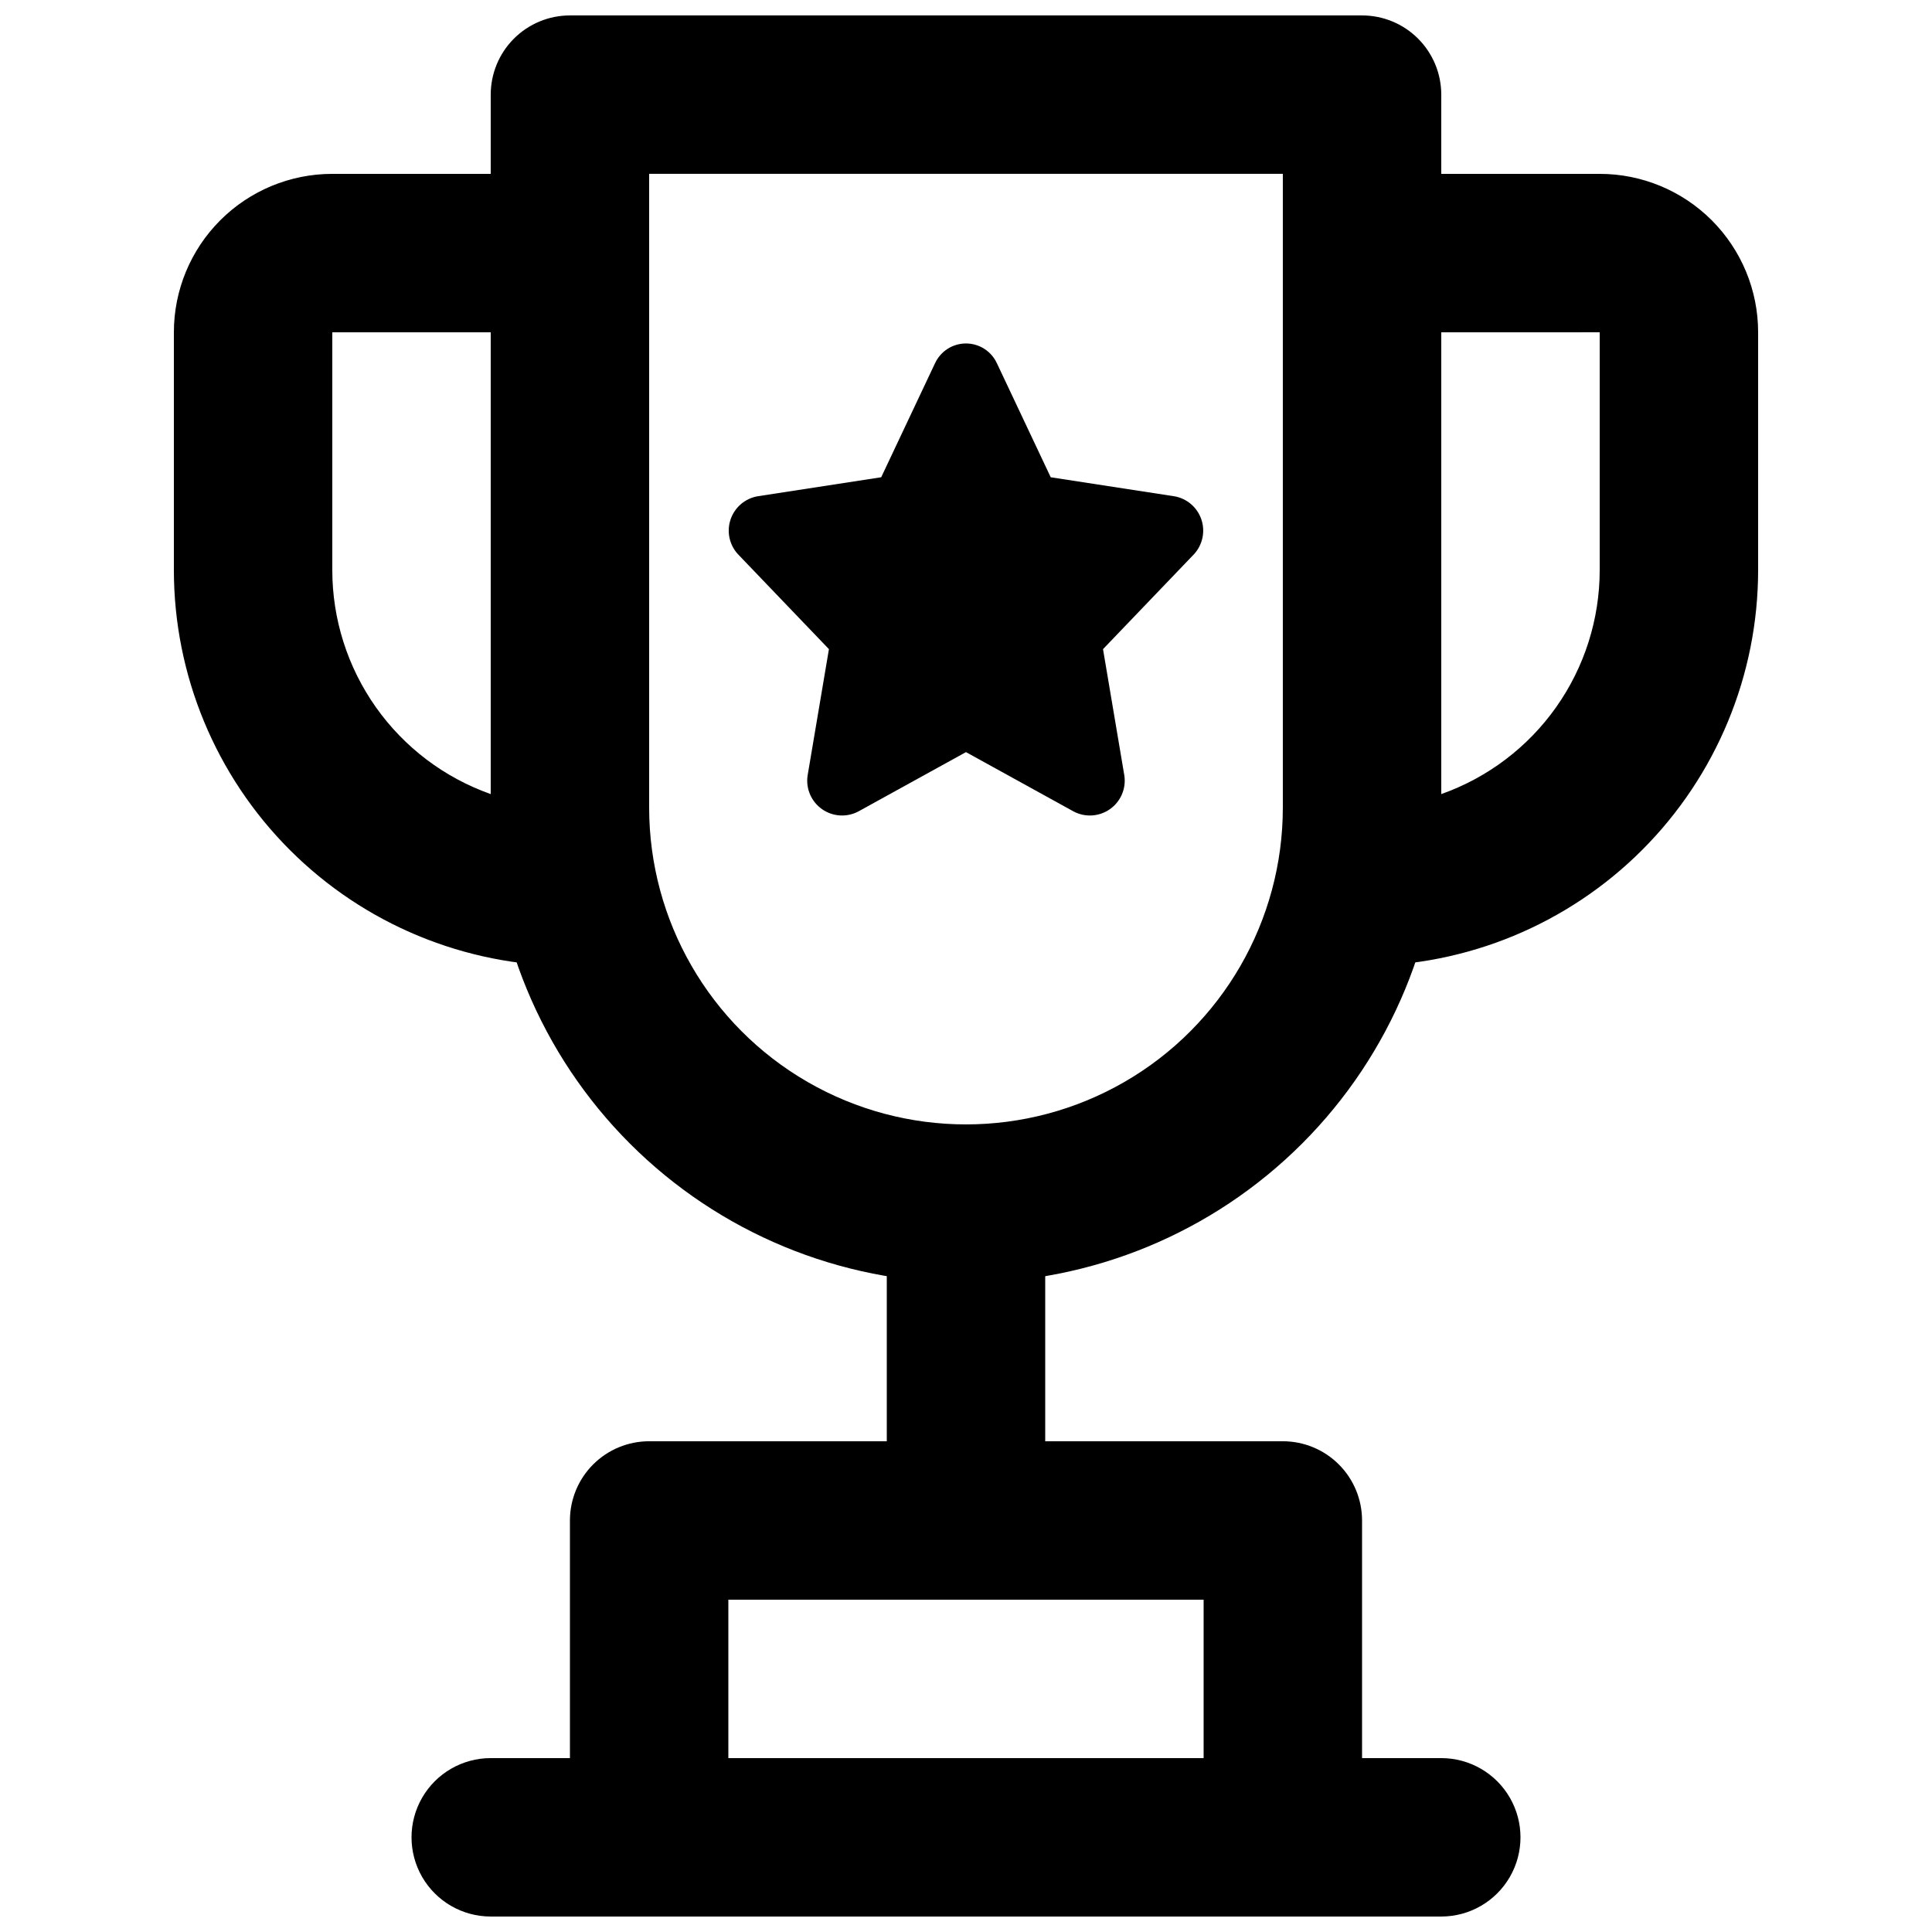
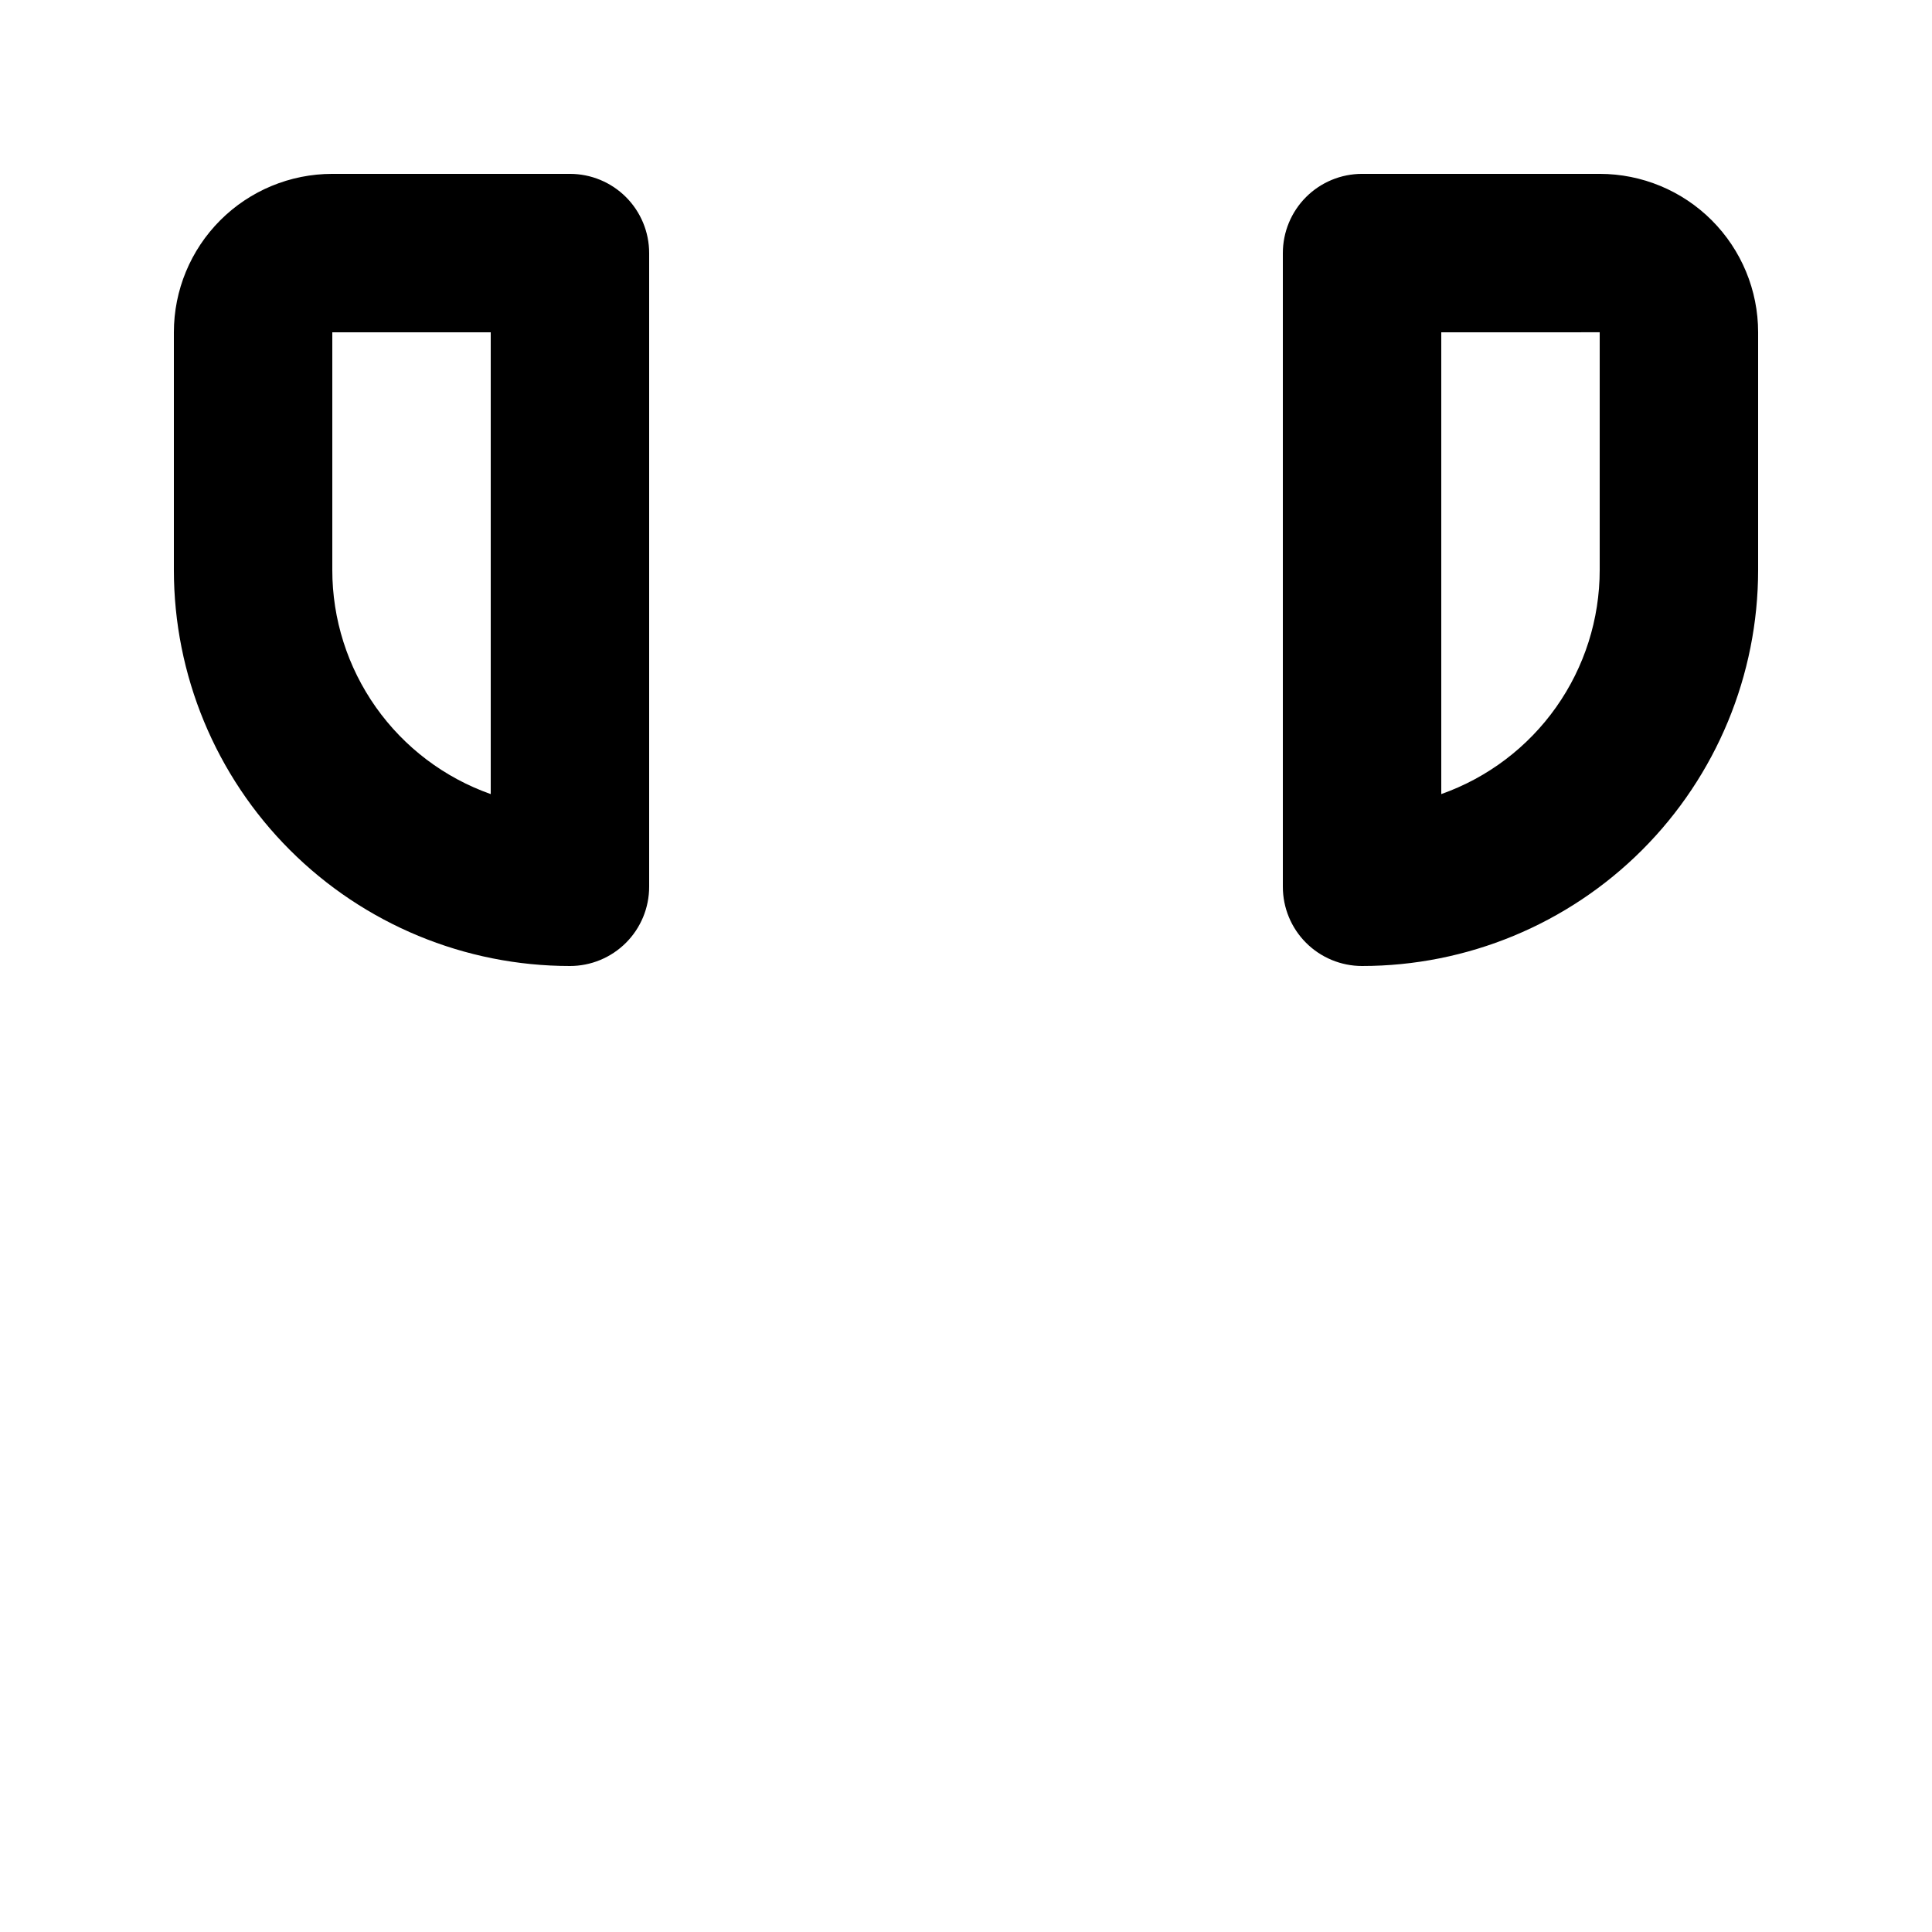
<svg xmlns="http://www.w3.org/2000/svg" width="800px" height="800px" version="1.1" viewBox="144 144 512 512">
  <defs>
    <clipPath id="c">
      <path d="m274 148.09h252v335.91h-252z" />
    </clipPath>
    <clipPath id="b">
-       <path d="m295 525h210v126.9h-210z" />
+       <path d="m295 525h210h-210z" />
    </clipPath>
    <clipPath id="a">
-       <path d="m253 609h294v42.902h-294z" />
-     </clipPath>
+       </clipPath>
  </defs>
  <g clip-path="url(#c)">
-     <path d="m400 483.96c-33.406 0-65.441-13.27-89.062-36.891-23.621-23.617-36.891-55.656-36.891-89.059v-188.93c0-5.566 2.211-10.906 6.148-14.844s9.277-6.148 14.844-6.148h209.92c5.57 0 10.91 2.211 14.844 6.148 3.938 3.938 6.148 9.277 6.148 14.844v188.93c0 33.402-13.27 65.441-36.891 89.059-23.617 23.621-55.656 36.891-89.059 36.891zm-83.969-293.89v167.94c0 29.996 16.004 57.719 41.984 72.719s57.988 15 83.969 0c25.977-15 41.98-42.723 41.98-72.719v-167.94z" />
-   </g>
-   <path d="m400 567.93c-5.57 0-10.91-2.211-14.844-6.148-3.938-3.934-6.148-9.273-6.148-14.844v-83.965c0-7.5 4-14.434 10.496-18.18 6.492-3.75 14.496-3.75 20.992 0 6.492 3.746 10.496 10.68 10.496 18.18v83.969-0.004c0 5.57-2.215 10.91-6.148 14.844-3.938 3.938-9.277 6.148-14.844 6.148z" />
+     </g>
  <g clip-path="url(#b)">
    <path d="m483.96 651.9h-167.93c-5.57 0-10.906-2.211-14.844-6.148s-6.148-9.273-6.148-14.844v-83.969c0-5.566 2.211-10.906 6.148-14.844 3.938-3.934 9.273-6.148 14.844-6.148h167.94-0.004c5.57 0 10.91 2.215 14.844 6.148 3.938 3.938 6.148 9.277 6.148 14.844v83.969c0 5.57-2.211 10.906-6.148 14.844-3.934 3.938-9.273 6.148-14.844 6.148zm-146.94-41.984h125.95v-41.984h-125.95z" />
  </g>
  <g clip-path="url(#a)">
-     <path d="m525.95 651.9h-251.9c-7.5 0-14.43-4-18.18-10.496-3.75-6.492-3.75-14.496 0-20.992 3.75-6.492 10.68-10.496 18.18-10.496h251.9c7.5 0 14.43 4.004 18.18 10.496 3.75 6.496 3.75 14.5 0 20.992-3.75 6.496-10.68 10.496-18.18 10.496z" />
-   </g>
+     </g>
  <path d="m504.96 400c-5.566 0-10.906-2.215-14.844-6.148-3.934-3.938-6.148-9.277-6.148-14.844v-167.94c0-5.566 2.215-10.906 6.148-14.844 3.938-3.938 9.277-6.148 14.844-6.148h62.977c11.137 0 21.816 4.422 29.688 12.297 7.875 7.875 12.297 18.551 12.297 29.688v62.977c0 27.836-11.059 54.535-30.742 74.219-19.684 19.684-46.379 30.742-74.219 30.742zm20.992-167.94v122.38c12.285-4.344 22.918-12.387 30.438-23.027s11.555-23.352 11.547-36.379v-62.977z" />
  <path d="m295.04 400c-27.84 0-54.535-11.059-74.219-30.742-19.684-19.684-30.742-46.383-30.742-74.219v-62.977c0-11.137 4.422-21.812 12.297-29.688s18.551-12.297 29.688-12.297h62.977c5.566 0 10.906 2.211 14.844 6.148s6.148 9.277 6.148 14.844v167.94c0 5.566-2.211 10.906-6.148 14.844-3.938 3.934-9.277 6.148-14.844 6.148zm-62.977-167.94v62.977c-0.008 13.027 4.027 25.738 11.547 36.379s18.152 18.684 30.438 23.027v-122.38z" />
-   <path d="m408.18 240.25 14.273 30.23 32.746 5.039 0.004-0.004c3.324 0.574 6.07 2.918 7.16 6.109 1.094 3.191 0.359 6.723-1.91 9.215l-24.141 25.191 5.668 33.586c0.473 3.426-1.008 6.832-3.84 8.82-2.828 1.988-6.531 2.231-9.598 0.625l-28.547-15.742-28.551 15.742c-3.062 1.605-6.769 1.363-9.598-0.625-2.828-1.988-4.312-5.394-3.836-8.82l5.668-33.586-24.141-25.191c-2.273-2.492-3.008-6.023-1.914-9.215s3.836-5.535 7.16-6.109l32.746-5.039 14.273-30.23 0.004 0.004c1.48-3.188 4.672-5.227 8.188-5.227 3.512 0 6.707 2.039 8.184 5.227z" />
</svg>